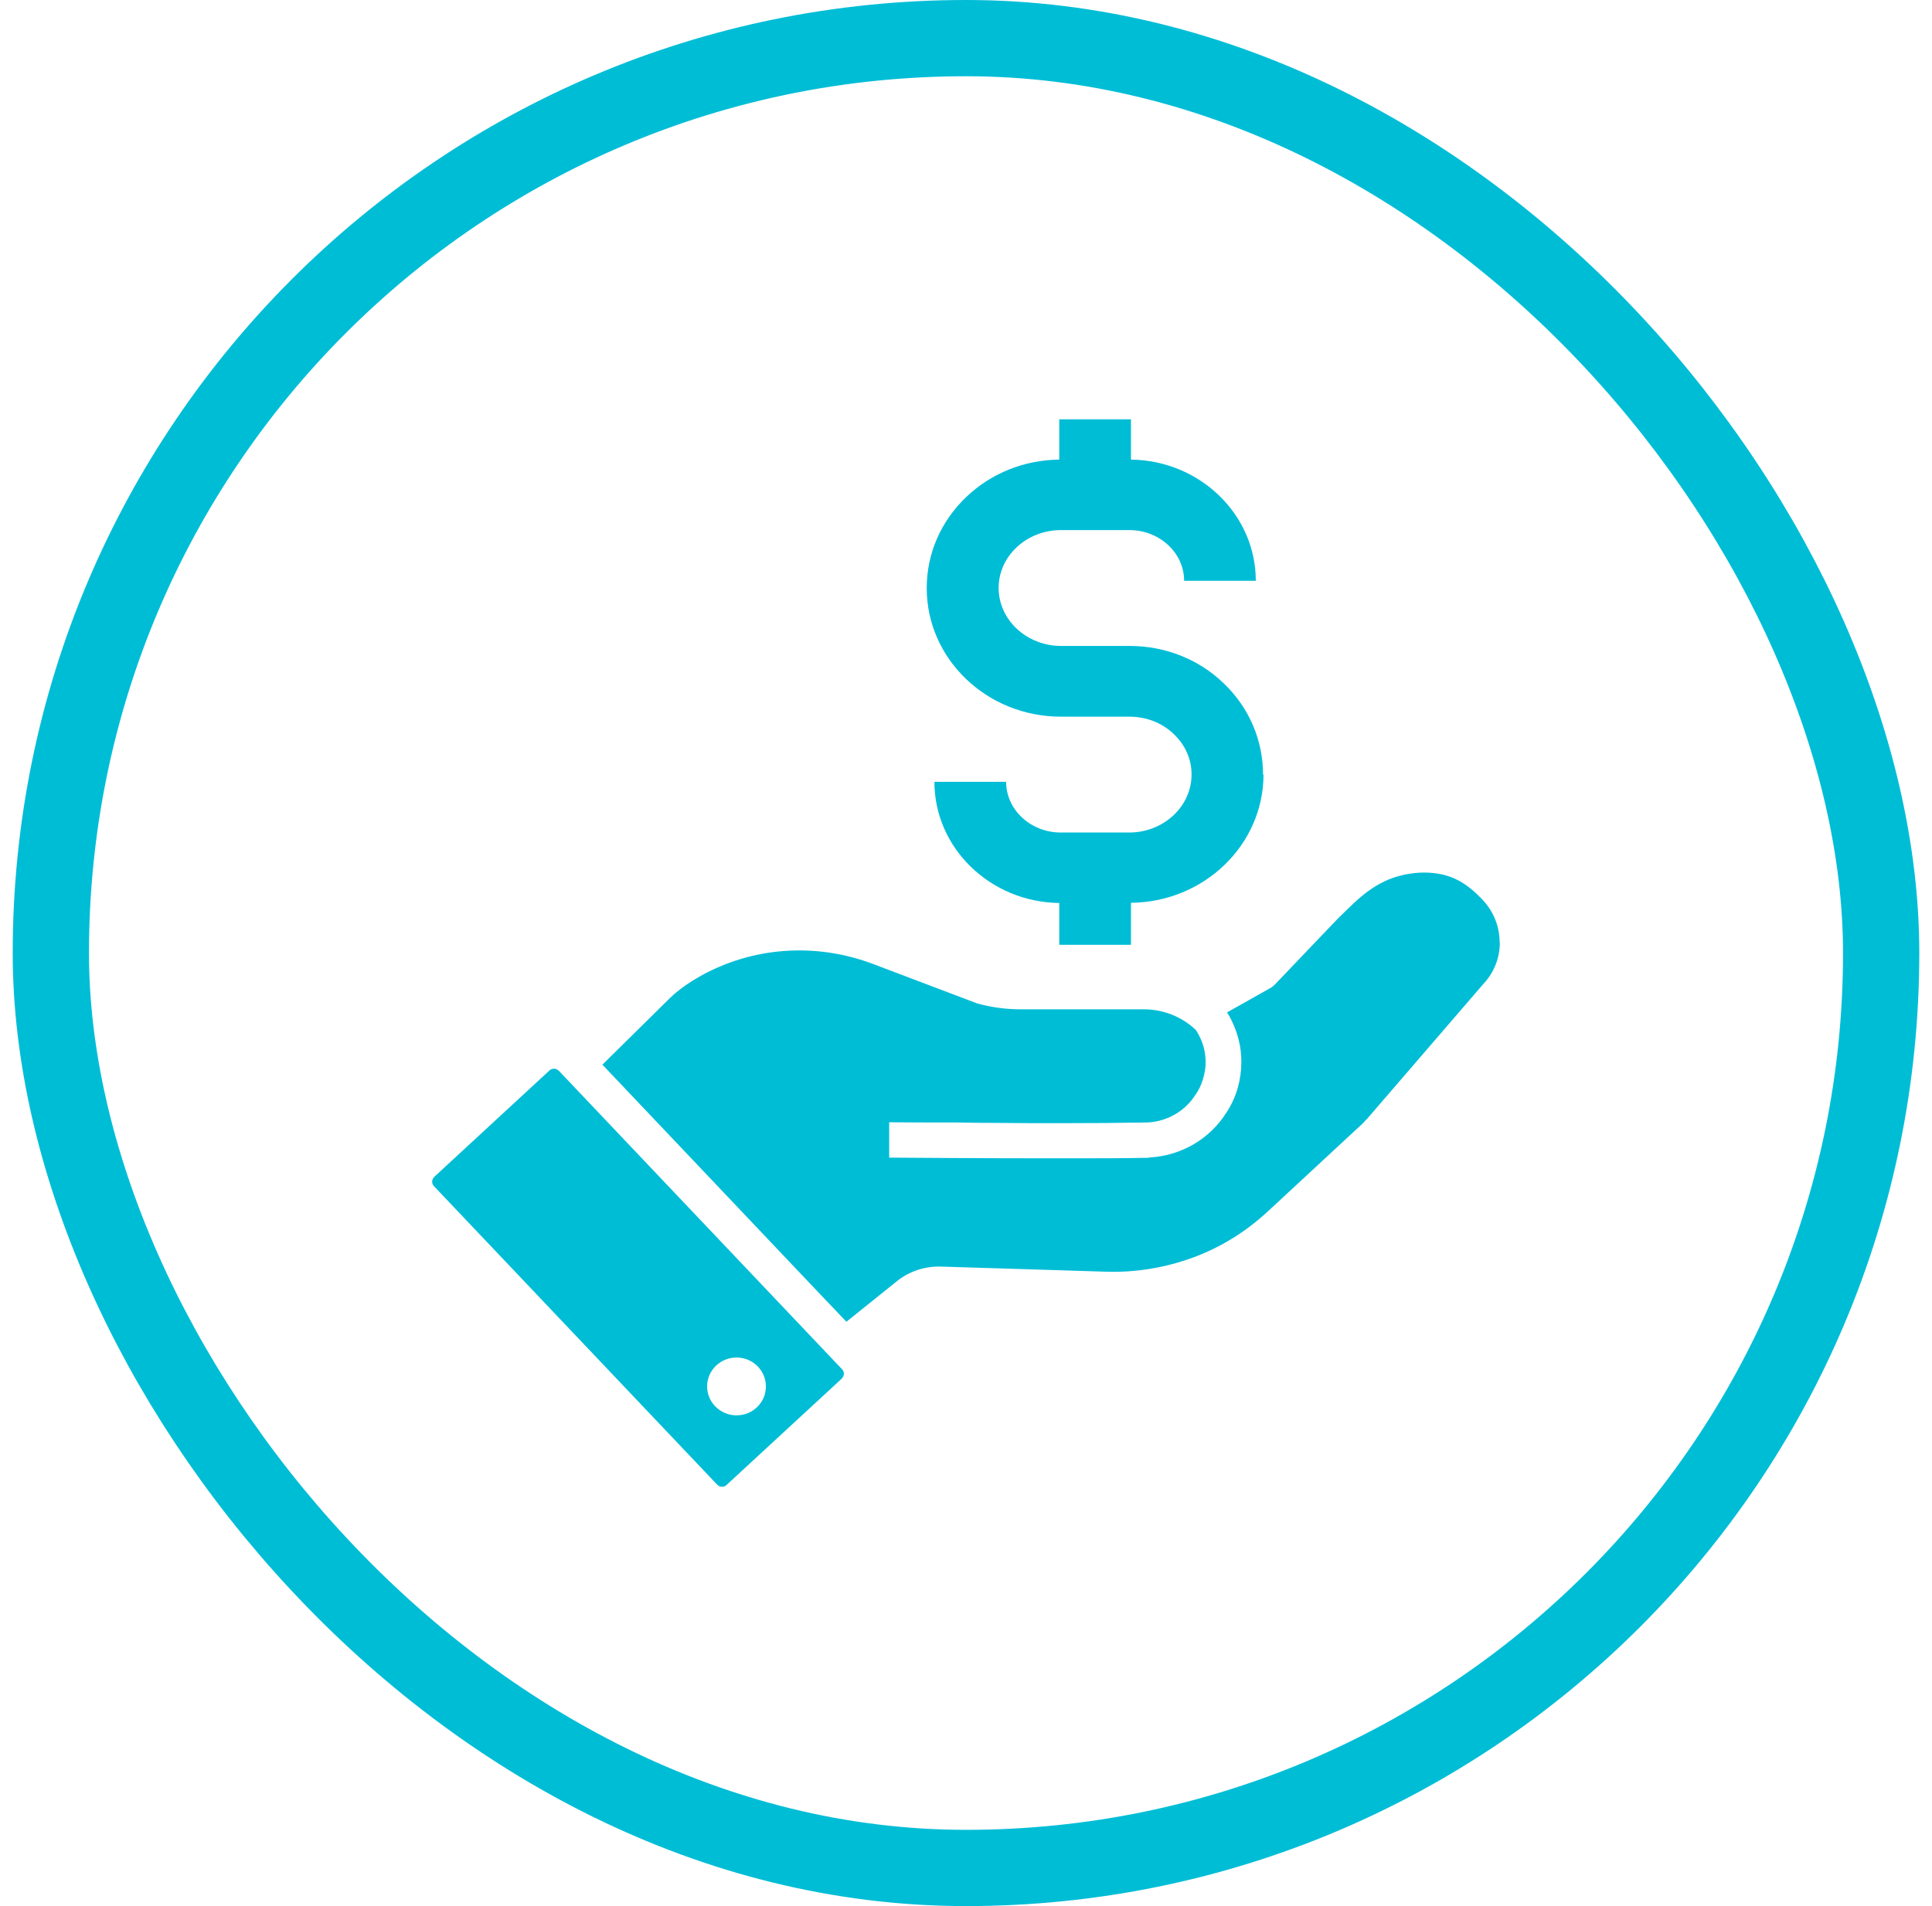
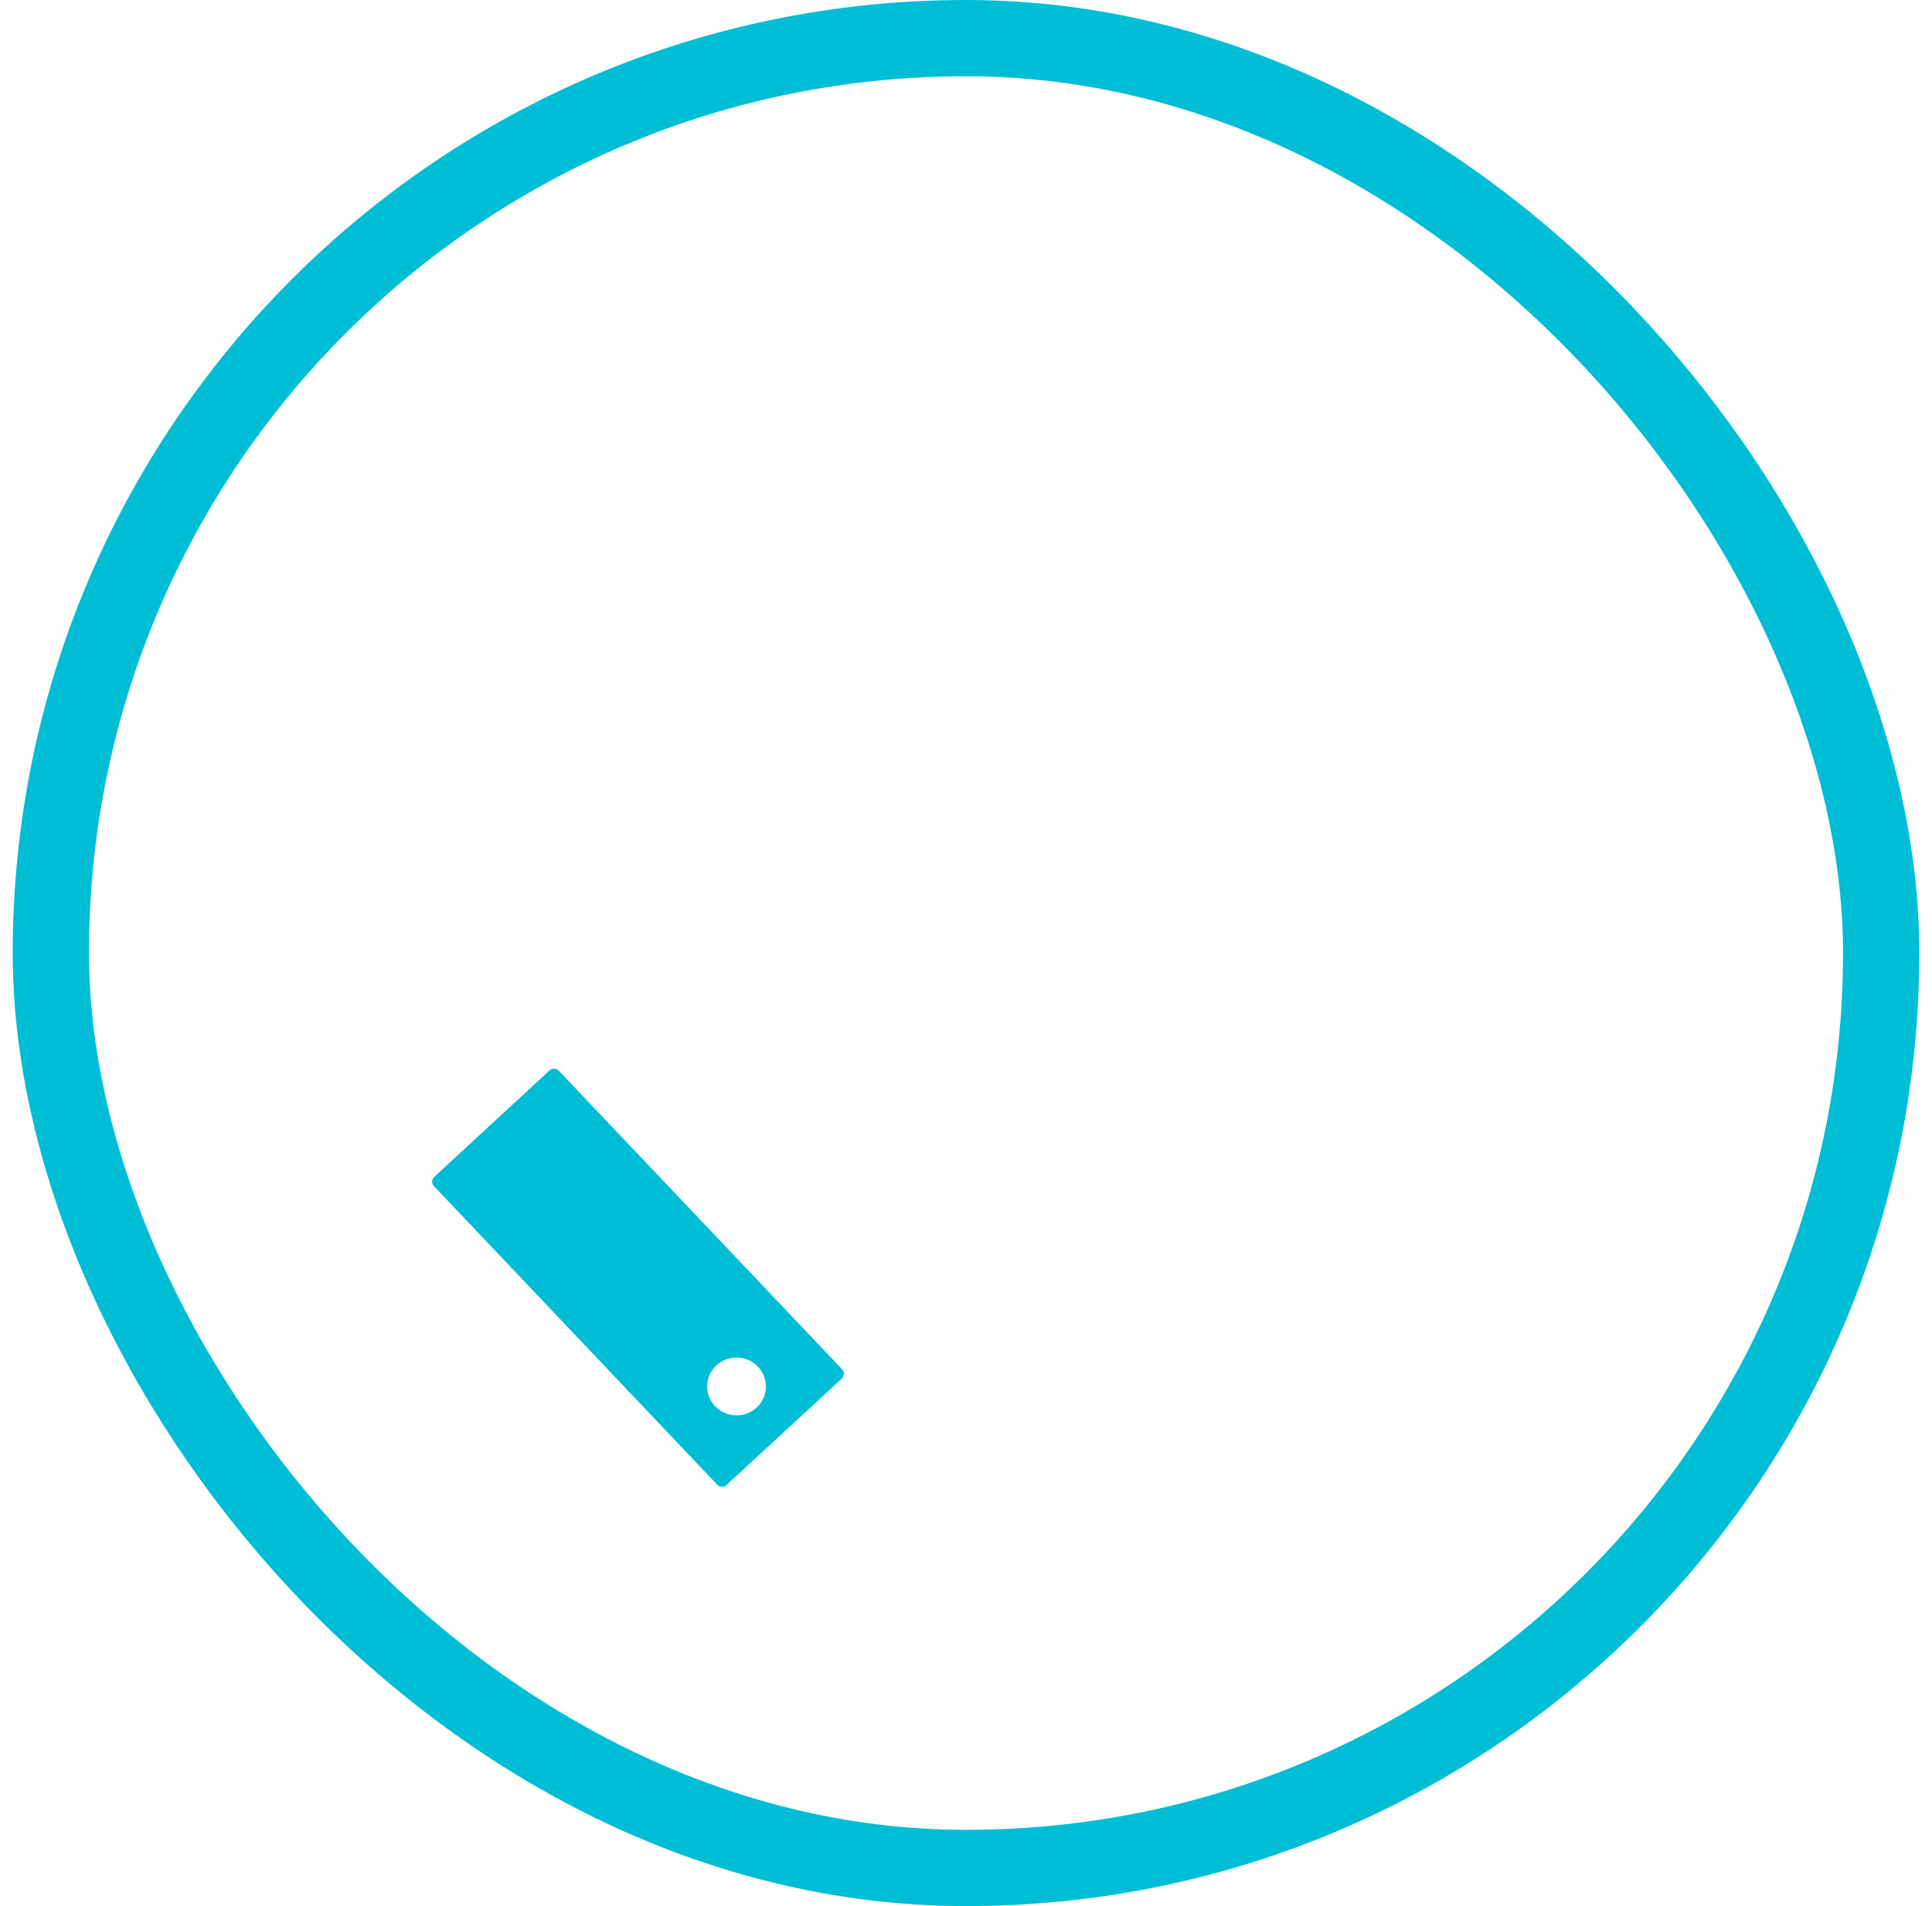
<svg xmlns="http://www.w3.org/2000/svg" width="76" height="75" viewBox="0 0 76 75" fill="none">
  <rect x="2" y="1.5" width="72" height="72" rx="36" stroke="#00BDD6" stroke-width="3" />
-   <path d="M59 37.08C59 37.684 58.778 38.261 58.359 38.708L53.76 44.045H53.751C53.706 44.097 53.662 44.15 53.617 44.194L49.863 47.676C49.009 48.464 48.03 49.076 46.936 49.479C45.841 49.881 44.694 50.074 43.528 50.039L37.007 49.837C36.384 49.82 35.77 50.021 35.289 50.406L33.296 52.008L32.327 50.992L23.697 41.892L26.392 39.233H26.401C26.437 39.189 26.481 39.154 26.517 39.119C26.802 38.874 27.131 38.646 27.513 38.428C29.586 37.255 32.086 37.071 34.364 37.938L38.448 39.486C38.999 39.635 39.569 39.714 40.138 39.714H44.996C45.77 39.714 46.5 40.011 47.042 40.528C47.167 40.72 47.265 40.921 47.327 41.131C47.327 41.14 47.327 41.149 47.336 41.157C47.398 41.359 47.425 41.578 47.425 41.788C47.425 41.831 47.425 41.866 47.425 41.91C47.407 42.172 47.345 42.435 47.247 42.671C47.203 42.785 47.14 42.907 47.069 43.013L47.033 43.065C46.624 43.721 45.921 44.124 45.147 44.167C45.121 44.167 45.094 44.167 45.058 44.167C44.16 44.185 42.985 44.194 41.74 44.194H41.562C40.823 44.194 40.094 44.194 39.435 44.185C38.697 44.185 38.065 44.176 37.611 44.167C36.553 44.167 35.618 44.167 34.978 44.159V45.55C36.268 45.559 38.715 45.576 41.046 45.576H42.06C43.172 45.576 44.24 45.576 45.032 45.559C45.112 45.559 45.183 45.559 45.263 45.541C46.482 45.462 47.585 44.815 48.235 43.791L48.27 43.739C48.644 43.153 48.831 42.479 48.831 41.788C48.831 41.569 48.813 41.359 48.777 41.149C48.733 40.913 48.67 40.685 48.581 40.458C48.493 40.239 48.395 40.029 48.27 39.836L49.961 38.883C50.032 38.847 50.094 38.795 50.147 38.742L52.603 36.17C52.665 36.109 52.719 36.047 52.781 35.995C53.448 35.339 54.124 34.656 55.228 34.42C55.486 34.367 55.753 34.333 56.011 34.333C57.087 34.333 57.71 34.761 58.324 35.409C58.76 35.873 58.991 36.459 58.991 37.08H59Z" fill="#00BDD6" />
  <path d="M28.972 55.691C28.341 55.691 27.816 55.184 27.816 54.554C27.816 53.924 28.332 53.416 28.972 53.416C29.613 53.416 30.129 53.924 30.129 54.554C30.129 55.184 29.613 55.691 28.972 55.691ZM33.127 53.88L21.988 42.138C21.935 42.085 21.864 42.05 21.793 42.05C21.73 42.05 21.659 42.076 21.615 42.12L17.086 46.303C16.979 46.407 16.97 46.565 17.068 46.67L28.207 58.413C28.27 58.483 28.35 58.5 28.394 58.5C28.439 58.5 28.51 58.5 28.581 58.43L33.11 54.248C33.216 54.142 33.225 53.976 33.127 53.88Z" fill="#00BDD6" />
-   <path d="M49.703 30.474C49.703 33.239 47.371 35.496 44.489 35.523V37.176H41.669V35.531C38.955 35.496 36.757 33.37 36.757 30.762H39.578C39.578 31.865 40.547 32.758 41.731 32.758H44.418C45.77 32.758 46.873 31.734 46.873 30.474C46.873 29.87 46.624 29.31 46.17 28.881C45.708 28.435 45.085 28.199 44.418 28.199H41.731C38.822 28.199 36.455 25.933 36.455 23.141C36.455 21.785 37.007 20.508 38.021 19.545C38.999 18.617 40.289 18.101 41.669 18.084V16.5H44.489V18.084C47.203 18.119 49.4 20.245 49.4 22.852H46.58C46.58 21.75 45.61 20.858 44.427 20.858H41.74C41.072 20.858 40.45 21.102 39.987 21.54C39.533 21.969 39.284 22.538 39.284 23.133C39.284 24.392 40.387 25.416 41.74 25.416H44.427C45.832 25.416 47.149 25.933 48.137 26.886C49.133 27.84 49.685 29.117 49.685 30.483L49.703 30.474Z" fill="#00BDD6" />
</svg>